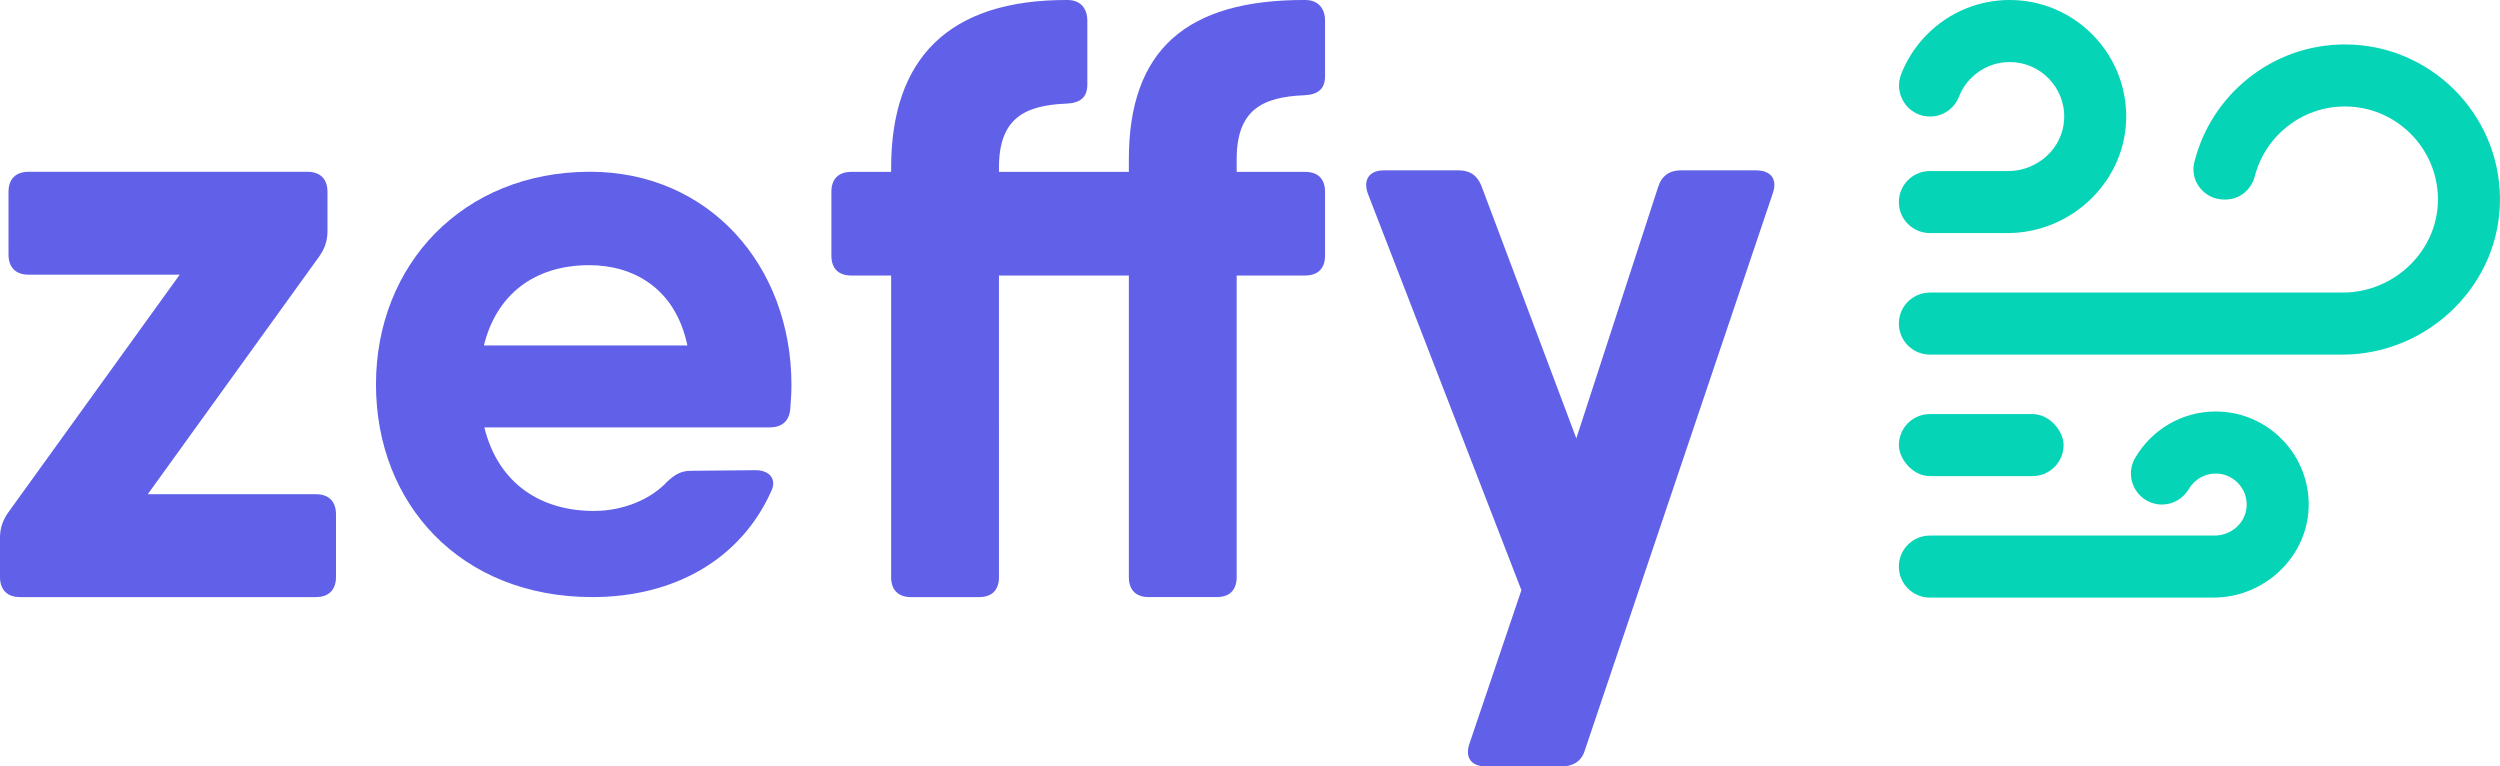
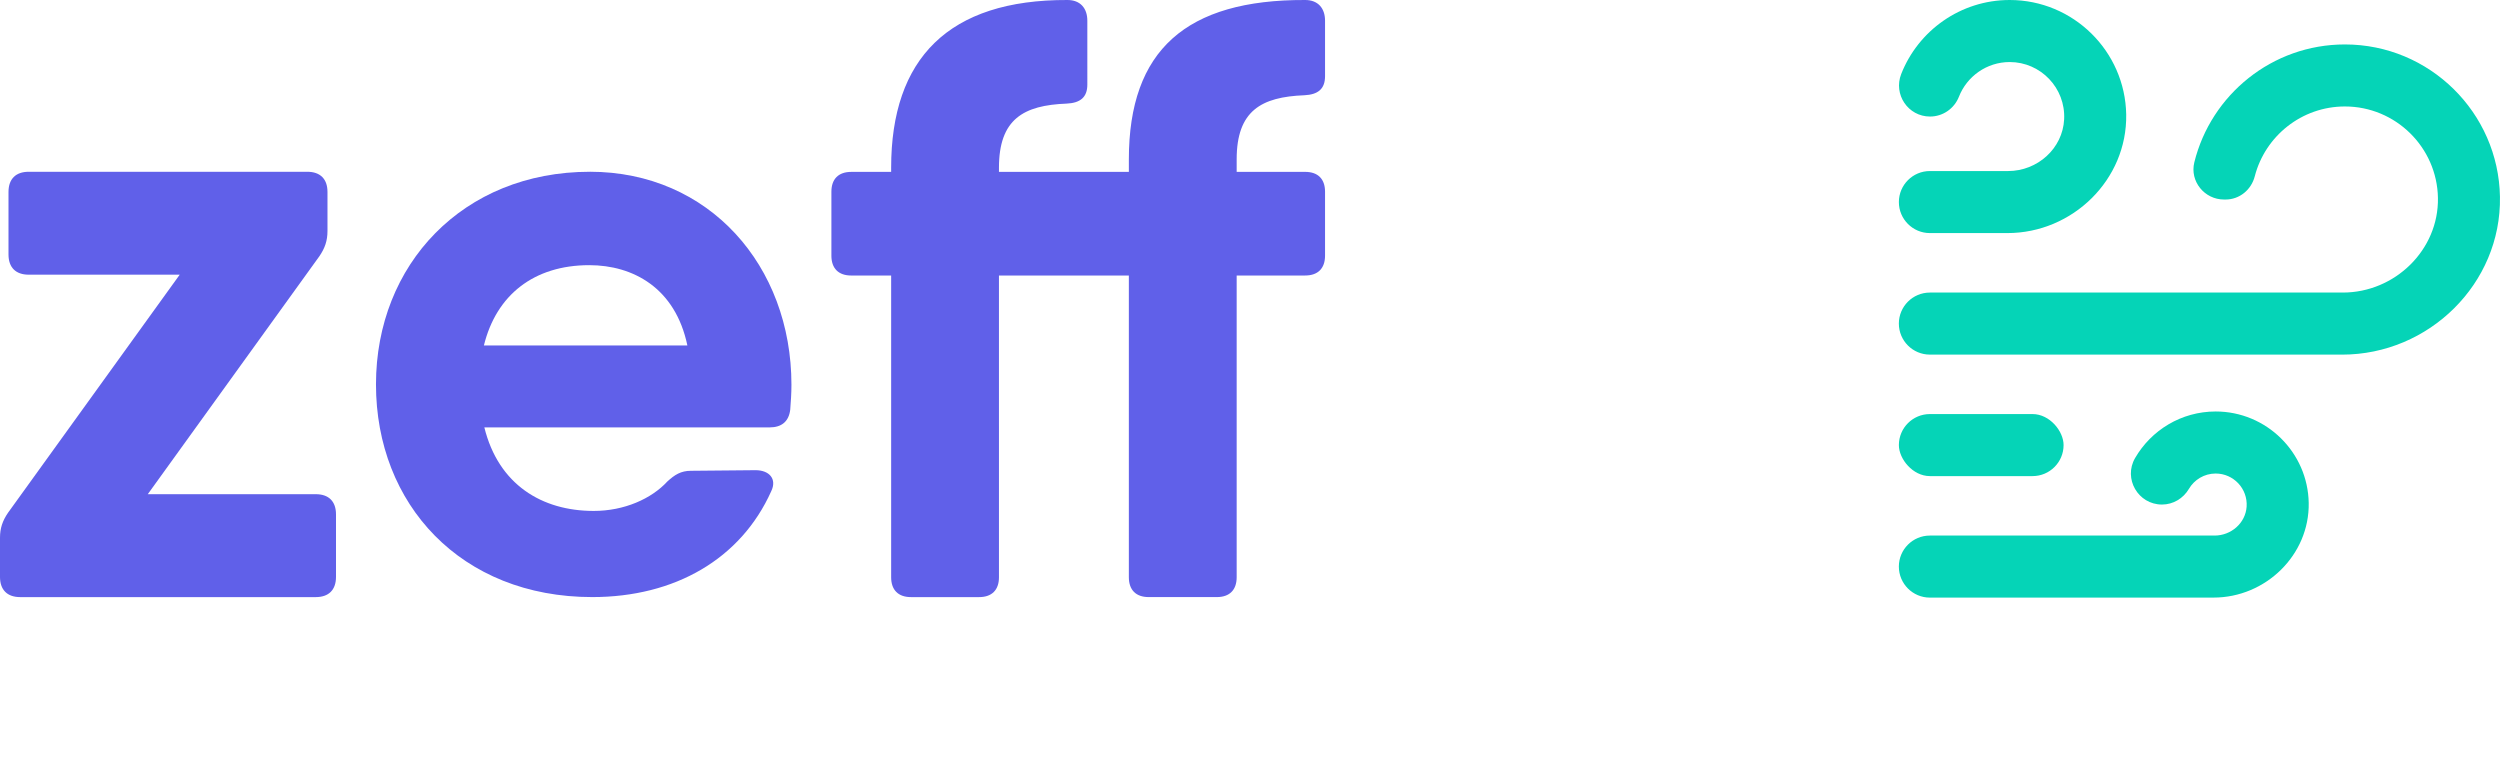
<svg xmlns="http://www.w3.org/2000/svg" viewBox="0 0 1200 367.9">
  <defs>
    <style>.d{fill:#05d4b7;}.e{fill:#6060e9;}</style>
  </defs>
  <g id="a" />
  <g id="b">
    <g id="c">
      <g>
        <g>
          <path class="e" d="M151.58,237.2H70.94l82.38-114.23c2.65-3.88,3.87-7.45,3.87-12.05v-18.78c0-6.23-3.47-9.69-9.7-9.69H13.78c-6.22,0-9.7,3.47-9.7,9.69v30.01c0,6.23,3.47,9.7,9.7,9.7H86.26L3.88,246.08c-2.66,3.88-3.88,7.45-3.88,12.05v18.78c0,6.22,3.47,9.7,9.7,9.7H151.58c6.23,0,9.7-3.48,9.7-9.7v-30.01c0-6.22-3.47-9.69-9.7-9.69Z" />
          <path class="e" d="M283.13,82.45c-60.92,0-102.66,44.55-102.66,102.07s40.77,102.08,103.82,102.08c39.52,0,71.29-18.21,85.91-50.84,2.8-5.81-.87-10.07-7.56-10.07l-30.99,.29c-4.84,0-7.84,1.94-11.32,5.13-7.66,8.33-20.73,14.14-35.35,14.14-24.79,0-45.7-12.57-52.5-40.1h136.95c5.52,0,9.19-2.62,9.88-8.52,.29-3.88,.58-7.75,.58-11.92,0-57.14-39.52-102.27-96.75-102.27Zm-50.86,83.38c5.94-24.26,24.06-38.55,50.57-38.55,20.96,0,41.32,10.86,47.1,38.55h-97.68Z" />
          <path class="e" d="M626.49,0c-57.07-.2-84.64,24.03-84.64,76.48v6.02h-62.35v-2.01c0-23.37,11.84-29.96,32.49-30.76,6.51-.3,9.93-3.01,9.93-9.13V9.93C521.92,3.91,518.51,0,512.39,0c-57.06-.2-84.64,28.05-84.64,80.5v2.01h-19.16c-6.11,0-9.52,3.41-9.52,9.52v30.69c0,6.12,3.41,9.53,9.52,9.53h19.16v144.83c0,6.11,3.41,9.53,9.53,9.53h32.69c6.12,0,9.53-3.41,9.53-9.53V132.24h62.35v144.83c0,6.11,3.41,9.53,9.53,9.53h32.69c6.11,0,9.53-3.41,9.53-9.53V132.24h32.89c6.11,0,9.53-3.41,9.53-9.53v-30.69c0-6.12-3.41-9.52-9.53-9.52h-32.89v-6.02c0-23.36,11.84-29.95,32.49-30.76,6.51-.3,9.93-3.01,9.93-9.13V9.93c0-6.02-3.41-9.93-9.53-9.93Z" />
-           <path class="e" d="M806.82,81.77h36.07c6.95,0,10.43,3.98,8.08,10.93l-90.24,267.43c-1.63,5.41-5.82,7.77-11.24,7.77h-36.08c-6.94,0-10.42-3.99-8.07-10.94l24.94-73.68-73.68-190.27c-2.45-6.64,.62-11.24,7.66-11.24h35.97c5.41,0,9,2.56,10.93,7.66l45.48,120.99,39.25-120.59c1.63-5.41,5.52-8.07,10.93-8.07Z" />
        </g>
        <g>
          <path class="d" d="M1124.24,170.21h-197.9c-8.22,0-14.89-6.67-14.89-14.89h0c0-8.22,6.67-14.89,14.89-14.89h198.2c24.99,0,46.1-20.45,45.67-45.43-.41-24.28-20.29-43.9-44.66-43.9-20.78,0-38.29,14.26-43.26,33.52-1.67,6.49-7.32,11.15-14.02,11.15h-.74c-9.37,0-16.5-8.74-14.26-17.84,8.01-32.46,37.38-56.6,72.28-56.6,40.61,0,73.74,32.69,74.43,73.15,.71,41.65-34.1,75.74-75.75,75.74Z" />
          <path class="d" d="M1062.51,286.85h-136.17c-8.22,0-14.89-6.67-14.89-14.89h0c0-8.22,6.67-14.89,14.89-14.89h136.66c7.92,0,14.85-5.96,15.38-13.87,.58-8.67-6.31-15.91-14.86-15.91-5.47,0-10.25,2.96-12.84,7.36-2.71,4.61-7.58,7.53-12.93,7.53h0c-11.45,0-18.65-12.41-12.91-22.32,7.73-13.35,22.17-22.35,38.68-22.35,24.37,0,44.25,19.62,44.66,43.9,.42,24.98-20.69,45.43-45.67,45.43Z" />
-           <path class="d" d="M963.54,111.88h-37.19c-8.22,0-14.89-6.67-14.89-14.89h0c0-8.22,6.67-14.89,14.89-14.89h37.55c14.07,0,26.2-10.79,26.89-24.84,.74-15.02-11.27-27.48-26.13-27.48-11.06,0-20.54,6.9-24.36,16.62-2.25,5.73-7.72,9.54-13.88,9.54h0c-10.52,0-17.69-10.61-13.84-20.4C920.73,14.76,941,0,964.65,0c30.52,0,55.41,24.57,55.93,54.97,.53,31.29-25.75,56.91-57.04,56.91Z" />
+           <path class="d" d="M963.54,111.88h-37.19c-8.22,0-14.89-6.67-14.89-14.89c0-8.22,6.67-14.89,14.89-14.89h37.55c14.07,0,26.2-10.79,26.89-24.84,.74-15.02-11.27-27.48-26.13-27.48-11.06,0-20.54,6.9-24.36,16.62-2.25,5.73-7.72,9.54-13.88,9.54h0c-10.52,0-17.69-10.61-13.84-20.4C920.73,14.76,941,0,964.65,0c30.52,0,55.41,24.57,55.93,54.97,.53,31.29-25.75,56.91-57.04,56.91Z" />
          <rect class="d" x="911.46" y="198.75" width="79.06" height="29.78" rx="14.89" ry="14.89" />
        </g>
      </g>
    </g>
  </g>
</svg>